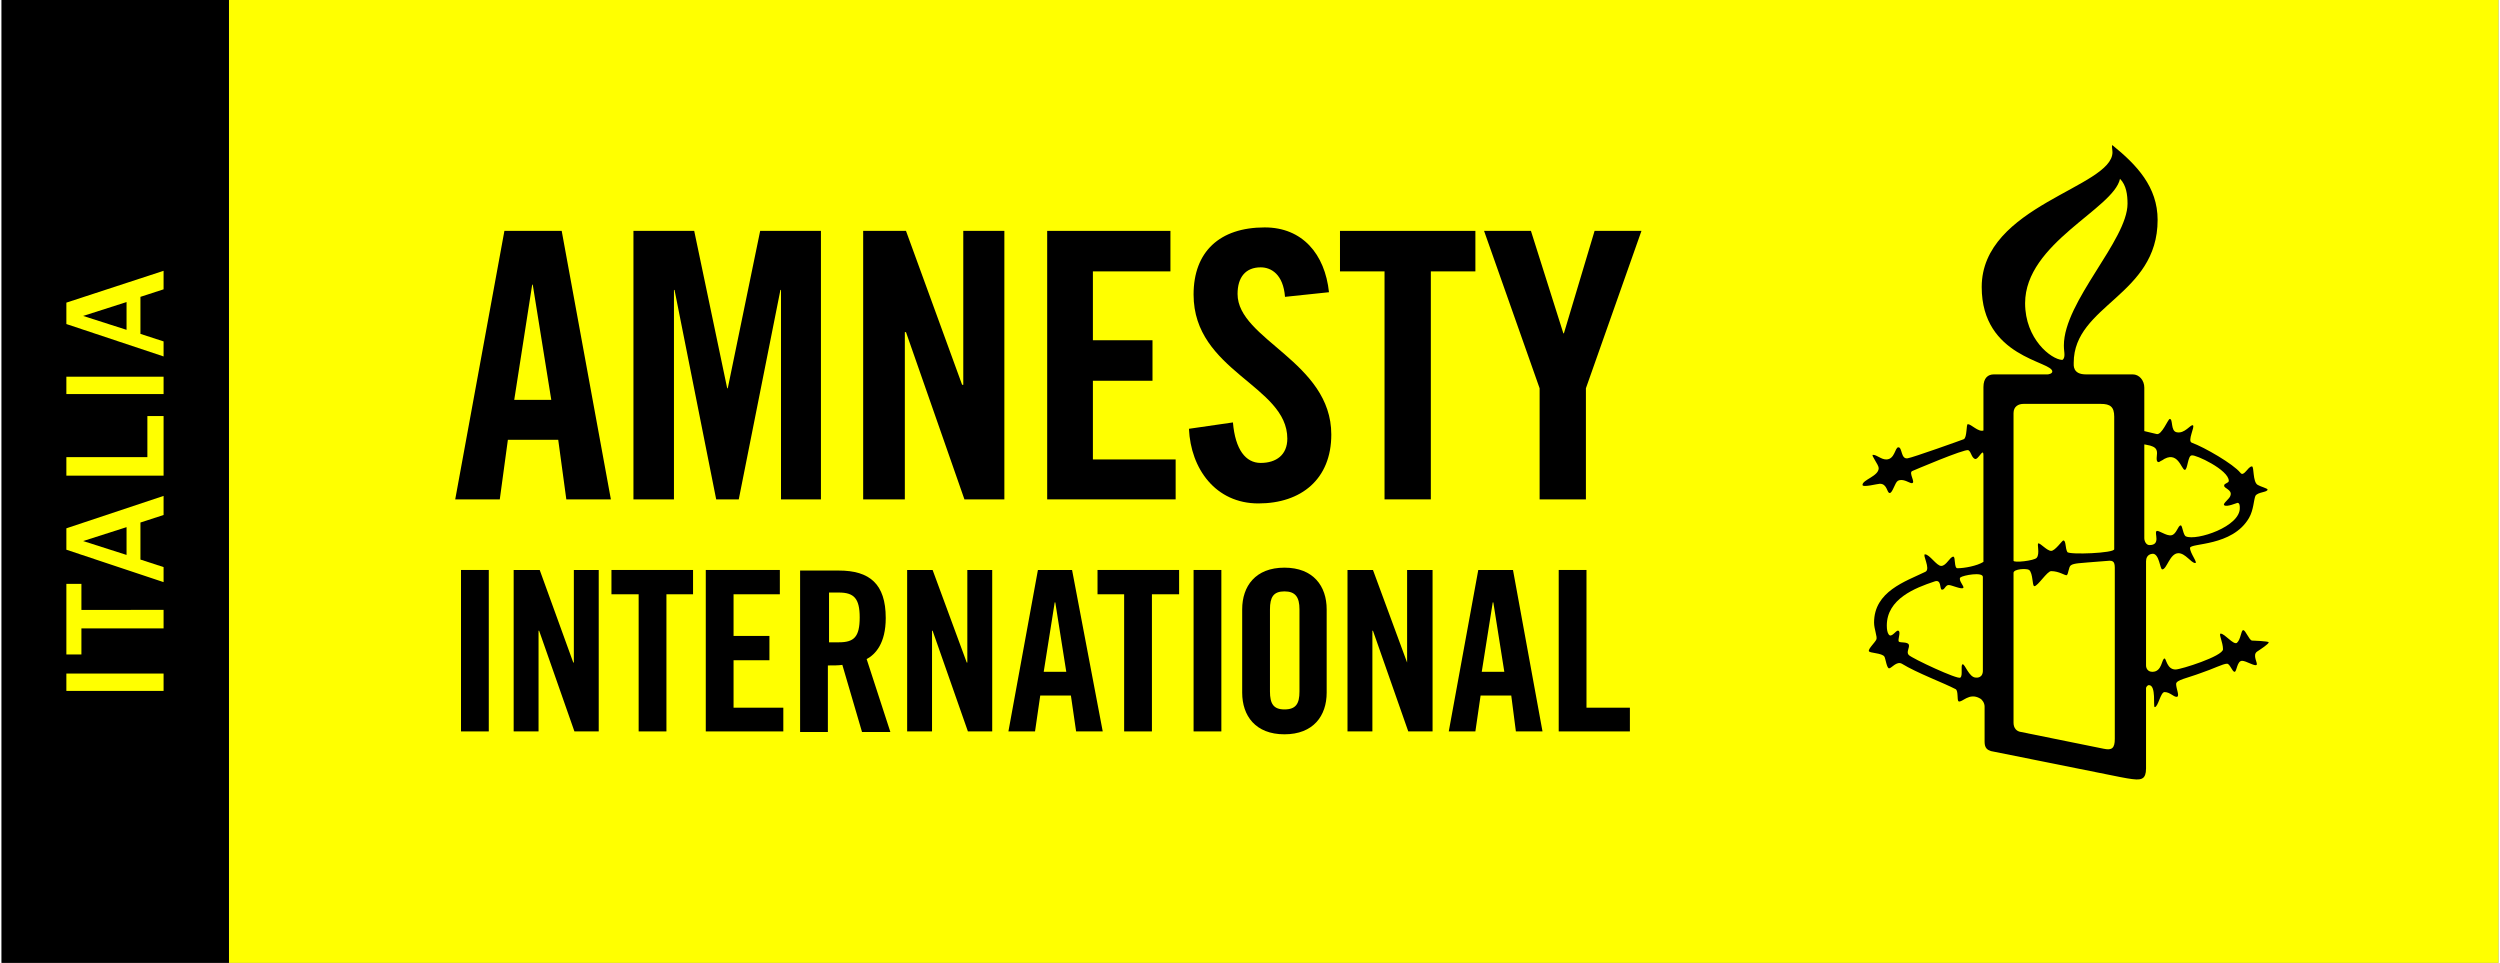
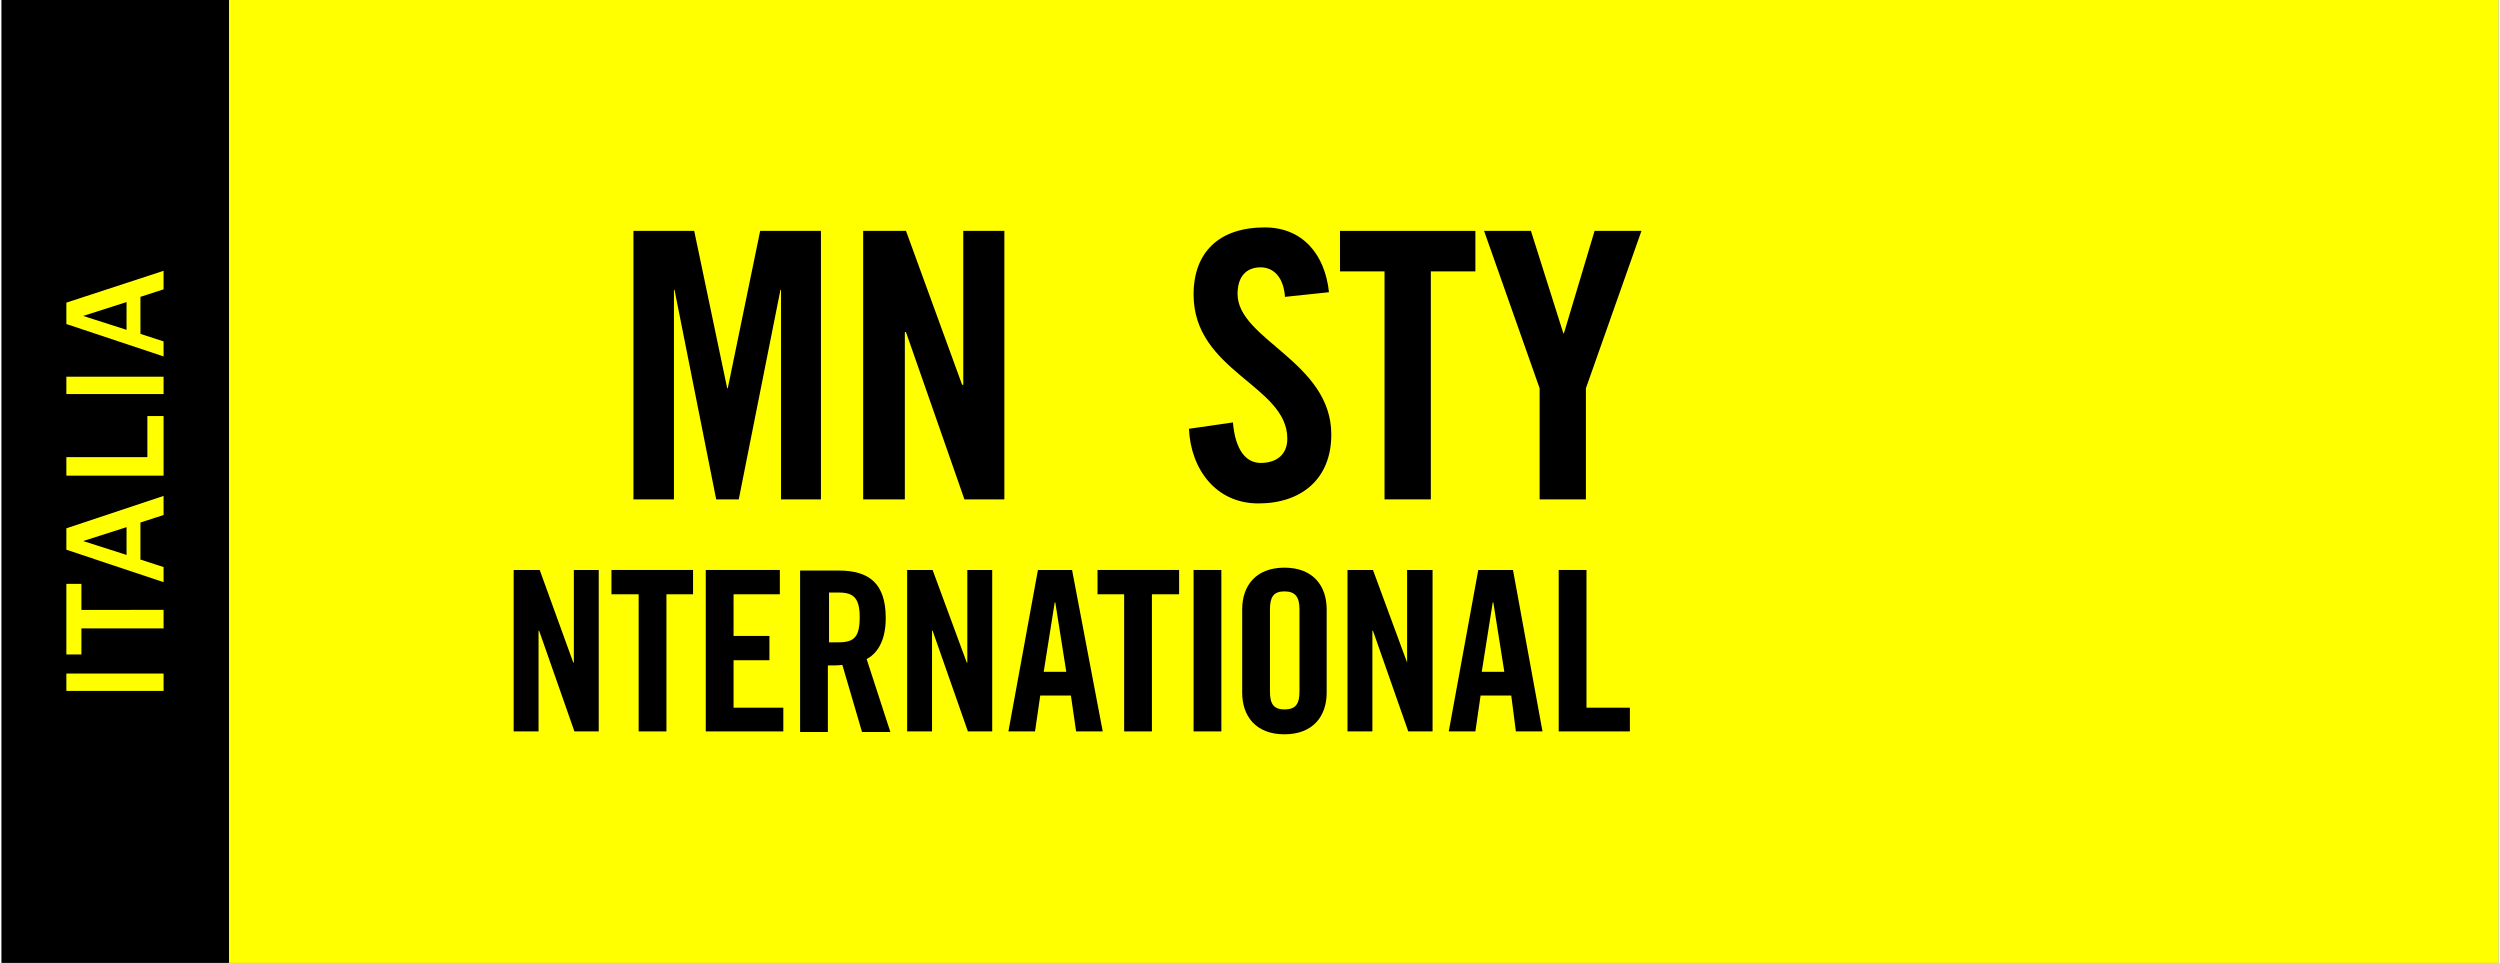
<svg xmlns="http://www.w3.org/2000/svg" version="1.1" id="Layer_1" x="0px" y="0px" viewBox="0 0 431.5 166.4" width="431" height="166" style="enable-background:new 0 0 431.5 166.4;" xml:space="preserve">
  <rect x="0" y="0" width="431.5" height="166.4" fill="#808080" stroke="none" />
  <style type="text/css">
	.st0{fill:#FFFF00;}
</style>
  <g>
    <rect x="39.3" class="st0" width="392.2" height="166.4" />
-     <rect x="79.4" y="98.5" width="4.8" height="27.9" />
    <polygon points="98.9,114.5 98.8,114.5 93,98.5 88.5,98.5 88.5,126.4 92.8,126.4 92.8,109 92.9,109 99,126.4 103.2,126.4   103.2,98.5 98.9,98.5  " />
    <polygon points="105.4,102.7 110.1,102.7 110.1,126.4 114.9,126.4 114.9,102.7 119.5,102.7 119.5,98.5 105.4,98.5  " />
    <polygon points="126.5,114.1 132.7,114.1 132.7,109.9 126.5,109.9 126.5,102.7 134.5,102.7 134.5,98.5 121.7,98.5 121.7,126.4   135.1,126.4 135.1,122.3 126.5,122.3  " />
    <g>
      <path d="M152.8,106.8c0-5.9-2.8-8.2-8.1-8.2H138v27.9h4.8V115c0.9,0,1.9,0,2.5-0.1l3.4,11.6h4.9l-4.1-12.6    C151,113.1,152.8,111.2,152.8,106.8 M144.7,111H143v-8.6h1.7c2.6,0,3.6,1,3.6,4.3C148.3,110.1,147.3,111,144.7,111" />
    </g>
    <polygon points="166.9,114.5 166.8,114.5 160.9,98.5 156.5,98.5 156.5,126.4 160.8,126.4 160.8,109 160.9,109 167,126.4   171.2,126.4 171.2,98.5 166.9,98.5  " />
    <path d="M179.1,98.5l-5.1,27.9h4.6l0.9-6.2h5.3l0.9,6.2h4.6L185,98.5H179.1z M180.1,116.1l1.9-12h0.1l1.9,12H180.1z" />
    <polygon points="189.4,102.7 194,102.7 194,126.4 198.8,126.4 198.8,102.7 203.5,102.7 203.5,98.5 189.4,98.5  " />
    <rect x="206" y="98.5" width="4.8" height="27.9" />
    <g>
      <path d="M221.7,98.1c-5,0-7.3,3.2-7.3,7.2v14.4c0,4,2.3,7.2,7.3,7.2s7.3-3.2,7.3-7.2v-14.4C229,101.3,226.7,98.1,221.7,98.1     M224.3,119.5c0,2.1-0.6,3.1-2.6,3.1c-1.9,0-2.5-1-2.5-3.1v-14.2c0-2.1,0.6-3.1,2.5-3.1s2.6,1,2.6,3.1V119.5z" />
    </g>
    <polygon points="242.9,114.5 242.9,114.5 237,98.5 232.6,98.5 232.6,126.4 236.9,126.4 236.9,109 237,109 243.1,126.4 247.3,126.4   247.3,98.5 242.9,98.5  " />
    <path d="M255.2,98.5l-5.1,27.9h4.6l0.9-6.2h5.3l0.8,6.2h4.6l-5.1-27.9H255.2z M255.8,116.1l1.9-12h0.1l1.9,12H255.8z" />
    <polygon points="273.9,98.5 269.1,98.5 269.1,126.4 281.4,126.4 281.4,122.3 273.9,122.3  " />
-     <path d="M86.9,39.9l-8.5,46.4h7.7L87.5,76h8.7l1.4,10.3h7.7l-8.5-46.4H86.9z M88.6,69.1l3.1-19.9h0.1L95,69.1H88.6z" />
    <polygon points="116.2,50.1 116.3,50.1 123.5,86.3 127.4,86.3 134.6,50.1 134.7,50.1 134.7,86.3 141.6,86.3 141.6,39.9 131.1,39.9   125.5,67.1 125.4,67.1 119.7,39.9 109.2,39.9 109.2,86.3 116.2,86.3  " />
    <polygon points="166.2,66.5 166,66.5 156.3,39.9 148.9,39.9 148.9,86.3 156.1,86.3 156.1,57.4 156.3,57.4 166.4,86.3 173.3,86.3   173.3,39.9 166.2,39.9  " />
-     <polygon points="202.9,79.4 188.6,79.4 188.6,65.8 198.9,65.8 198.9,58.8 188.6,58.8 188.6,46.9 202,46.9 202,39.9 180.7,39.9   180.7,86.3 202.9,86.3  " />
    <g>
      <path d="M213.6,50.8c0-2.9,1.4-4.6,4-4.6c1.8,0,3.9,1.2,4.2,5.1l7.6-0.8c-0.7-6.6-4.6-11.2-11.1-11.2c-7.8,0-12.3,4.2-12.3,11.6    c0,13.3,16.2,15.7,16.2,24.9c0,2.8-1.9,4.2-4.6,4.2c-2.6,0-4.4-2.3-4.8-7l-7.6,1.1c0.3,6.9,4.6,12.9,12,12.9s12.6-4.2,12.6-11.9    C229.8,62.5,213.6,58.7,213.6,50.8" />
    </g>
    <polygon points="239,86.3 247,86.3 247,46.9 254.7,46.9 254.7,39.9 231.3,39.9 231.3,46.9 239,46.9  " />
    <polygon points="270,57.6 269.9,57.6 264.3,39.9 256.2,39.9 265.8,67.1 265.8,86.3 273.8,86.3 273.8,67.1 283.4,39.9 275.3,39.9   " />
    <g>
-       <path d="M388.4,89.5c0.8-1.4,0.8-3.1,1.1-3.8c0.4-0.7,2.1-0.6,2.1-1.1c0-0.2-1.2-0.5-1.7-0.8c-0.9-0.5-0.6-3.2-1-3.2    c-0.7,0-1.4,1.9-2,1.1c-1.2-1.5-6.2-4.4-8.4-5.2c-0.8-0.3,0.6-2.8,0.2-3s-1.4,1.5-2.8,1.2c-1.1-0.2-0.6-2.3-1.2-2.3    c-0.3,0-1.4,2.9-2.3,2.6c-0.9-0.2-2.1-0.5-2.1-0.5V67c0-1.3-0.9-2.3-2-2.3h-8.1c-2.3,0-2.1-1.6-2.1-2c0-10,14.5-11.6,14.5-24.7    c0-5.7-3.6-9.5-7.8-12.9c-0.2-0.1,0,0.8,0,1.2c0,6.1-22.6,9.2-22.6,23.3c0,12.2,12.2,12.8,12.2,14.6c0,0.4-0.7,0.5-0.8,0.5h-9.3    c-1,0-1.8,0.6-1.8,2.2v7.5c-0.9,0.3-2.1-1.1-2.7-1.1c-0.3,0-0.1,2.3-0.7,2.6c-0.5,0.2-8.9,3.2-9.7,3.3c-1.2,0.2-0.9-1.9-1.6-1.9    c-0.6,0-0.6,2.1-2.1,2.1c-0.9,0-1.6-0.8-2.3-0.8c-0.4,0,1,1.7,1,2.3c0,1.4-2.8,2-2.8,2.9c0,0.5,2.6-0.2,3-0.2    c1.3,0,1.2,1.6,1.7,1.6s0.9-1.8,1.4-2.1c0.9-0.5,2,0.4,2.4,0.4c0.8,0-0.6-1.8,0.1-2.1c0,0,9.1-3.9,9.7-3.6    c0.5,0.3,0.5,1.2,1.1,1.5s1.5-2.1,1.5-0.6v18.4c-1.1,0.7-3.3,1.1-4.5,1.1c-0.6,0-0.3-2-0.7-2c-0.6,0-1.2,1.6-2.1,1.6    c-0.8,0-2-2-2.8-2c-0.5,0,1,2.5,0.1,3c-3.5,1.7-8.9,3.4-8.9,8.8c0,1.1,0.6,2.5,0.4,2.9c-0.2,0.5-1.4,1.6-1.3,2    c0,0.4,2.3,0.3,2.7,1c0.2,0.4,0.4,2,0.8,2s1.3-1.3,2.2-0.8c2.6,1.6,7.2,3.3,9.3,4.4c0.5,0.3,0.2,1.9,0.5,2.1    c0.6,0.3,1.8-1.6,3.7-0.5c0.4,0.2,0.8,0.8,0.8,1.4v6.1c0,1.1,0.5,1.4,1.1,1.6l22.4,4.5c0,0,2,0.4,2.7,0.4c0.8,0,1.7,0,1.7-1.9    v-13.9c0-0.1,0.2-0.5,0.5-0.5c1.3,0,0.7,3.8,1,3.8c0.6,0,1-2.6,1.7-2.6c1,0,1.7,1,2.2,0.8c0.4-0.2-0.2-1.4-0.2-2.2    c0-0.7,1.9-1,4.3-1.9c2.1-0.7,3.8-1.6,4.5-1.6c0.5,0,0.9,1.4,1.3,1.4s0.4-1.9,1.3-1.9c0.7,0,2.2,1,2.5,0.7    c0.3-0.2-0.8-1.7,0.1-2.3c0.6-0.4,2-1.3,2-1.6c0-0.2-2.8-0.3-2.9-0.3c-0.5-0.1-1.1-1.8-1.5-1.8s-0.4,1.6-1.1,2.2    c-0.6,0.4-2.1-1.6-2.8-1.6c-0.4,0,0.4,1.5,0.4,2.7s-7.3,3.5-8.2,3.5c-1.5,0-1.6-1.9-1.9-1.9c-0.5,0-0.4,2.3-2.1,2.3    c-0.8,0-1.1-0.6-1.1-1.1V97c0-0.5,0.2-1.2,1.1-1.3c1.2-0.1,1.3,2.7,1.7,2.7c0.8,0,1.3-2.8,2.8-2.8c1.2,0,2.2,1.7,2.9,1.7    c0.5,0-0.9-1.7-0.9-2.6S385.5,94.5,388.4,89.5 M341.2,117.1c-1.2,0-1.9-2.4-2.3-2.3s0.1,2-0.4,2.3c-0.4,0.4-8.3-3.3-8.9-3.9    c-0.5-0.5,0.2-1.3,0-1.8s-1.4-0.3-1.7-0.5c-0.3-0.3,0.4-1.7-0.1-1.9c-0.4-0.2-1.2,1.4-1.7,0.6c-0.2-0.3-0.3-0.8-0.3-1.5    c0-4.6,4.9-6.5,8.2-7.6c1.3-0.5,0.9,1.3,1.3,1.4c0.5,0.1,0.6-0.8,1.2-0.8c0.5,0,2.2,0.8,2.5,0.5c0.3-0.2-0.9-1.3-0.5-1.8    c0.5-0.4,3.9-1,3.9-0.1v16C342.5,117.3,341.2,117.1,341.2,117.1 M349.7,52.4c0-10.4,15.3-16.3,16.4-21.5c1.1,1.1,1.3,2.8,1.3,4.3    c0,6.3-11,16.9-11,24.5c0,0.8,0.1,1.1,0.1,1.6c0,0.7-0.3,0.9-0.4,0.9C354.2,62.1,349.7,58.6,349.7,52.4 M365.2,127.7    c0,1.6-0.5,2-1.9,1.7l-14.3-2.9c-0.8-0.1-1.3-0.7-1.3-1.6V99c0-0.7,2.3-0.8,2.7-0.5c0.7,0.6,0.5,2.8,0.9,2.8    c0.6,0,2.2-2.6,2.9-2.6c1.4,0,2.4,0.8,2.7,0.7c0.3-0.2,0.3-1.4,0.7-1.7c0.5-0.4,2.1-0.4,2.9-0.5c1.4-0.1,3.8-0.3,3.8-0.3    c1,0,0.9,0.7,0.9,2.1L365.2,127.7L365.2,127.7z M357,95.4c-0.4-0.7-0.2-2-0.7-2c-0.2,0-1.4,1.8-2.1,1.8s-1.8-1.3-2.2-1.3    c-0.3,0,0.3,1.8-0.3,2.5c-0.4,0.5-4,0.9-4,0.5V71.4c0-1.2,0.9-1.6,1.7-1.6h13.4c1.6,0,2.3,0.5,2.3,2.2v22.9    C365.2,95.6,357.3,95.9,357,95.4 M377.5,92.7c-0.5-0.2-0.6-1.9-0.9-1.9c-0.5,0-0.7,1.5-1.6,1.7s-2.3-1-2.6-0.7    c-0.4,0.3,0.8,2.4-1.2,2.4c-0.6,0-0.9-0.7-0.9-1.2V76.8c0,0,0.1,0,1,0.2c0.6,0.2,1.2,0.4,1.2,1.3c0,0.4-0.2,1.3,0.1,1.5    c0.3,0.2,0.5-0.2,0.7-0.2c2.8-2,3.4,1.6,4,1.6c0.5,0,0.5-2.5,1.2-2.5c0.6-0.2,6.4,2.5,6.4,4.4c0,0.4-0.8,0.4-0.8,0.8    c-0.1,0.5,1.4,0.7,1.1,1.7c-0.1,0.6-1.4,1.4-1.1,1.7c0.4,0.4,2.2-0.4,2.3-0.4c0.4,0,0.4,0.6,0.4,0.8C387,91,379.3,93.5,377.5,92.7    " />
-     </g>
+       </g>
    <rect width="39.3" height="166.4" />
    <g>
      <path class="st0" d="M28,116.4v3H11.2v-3H28z" />
      <path class="st0" d="M28,105.4v3.2H13.8v4.5h-2.6v-12.2h2.6v4.5H28z" />
      <path class="st0" d="M28,85.7V89l-4,1.3v6.4l4,1.3v2.6l-16.8-5.6v-3.7L28,85.7z M21.6,91.1l-7.5,2.4l7.5,2.4V91.1z" />
      <path class="st0" d="M28,71.9v10.3H11.2V79h14v-7.1H28z" />
      <path class="st0" d="M28,65.1v3H11.2v-3H28z" />
      <path class="st0" d="M28,46.8V50l-4,1.3v6.4l4,1.3v2.6l-16.8-5.6v-3.7L28,46.8z M21.6,52.2l-7.5,2.4l7.5,2.4V52.2z" />
    </g>
  </g>
</svg>